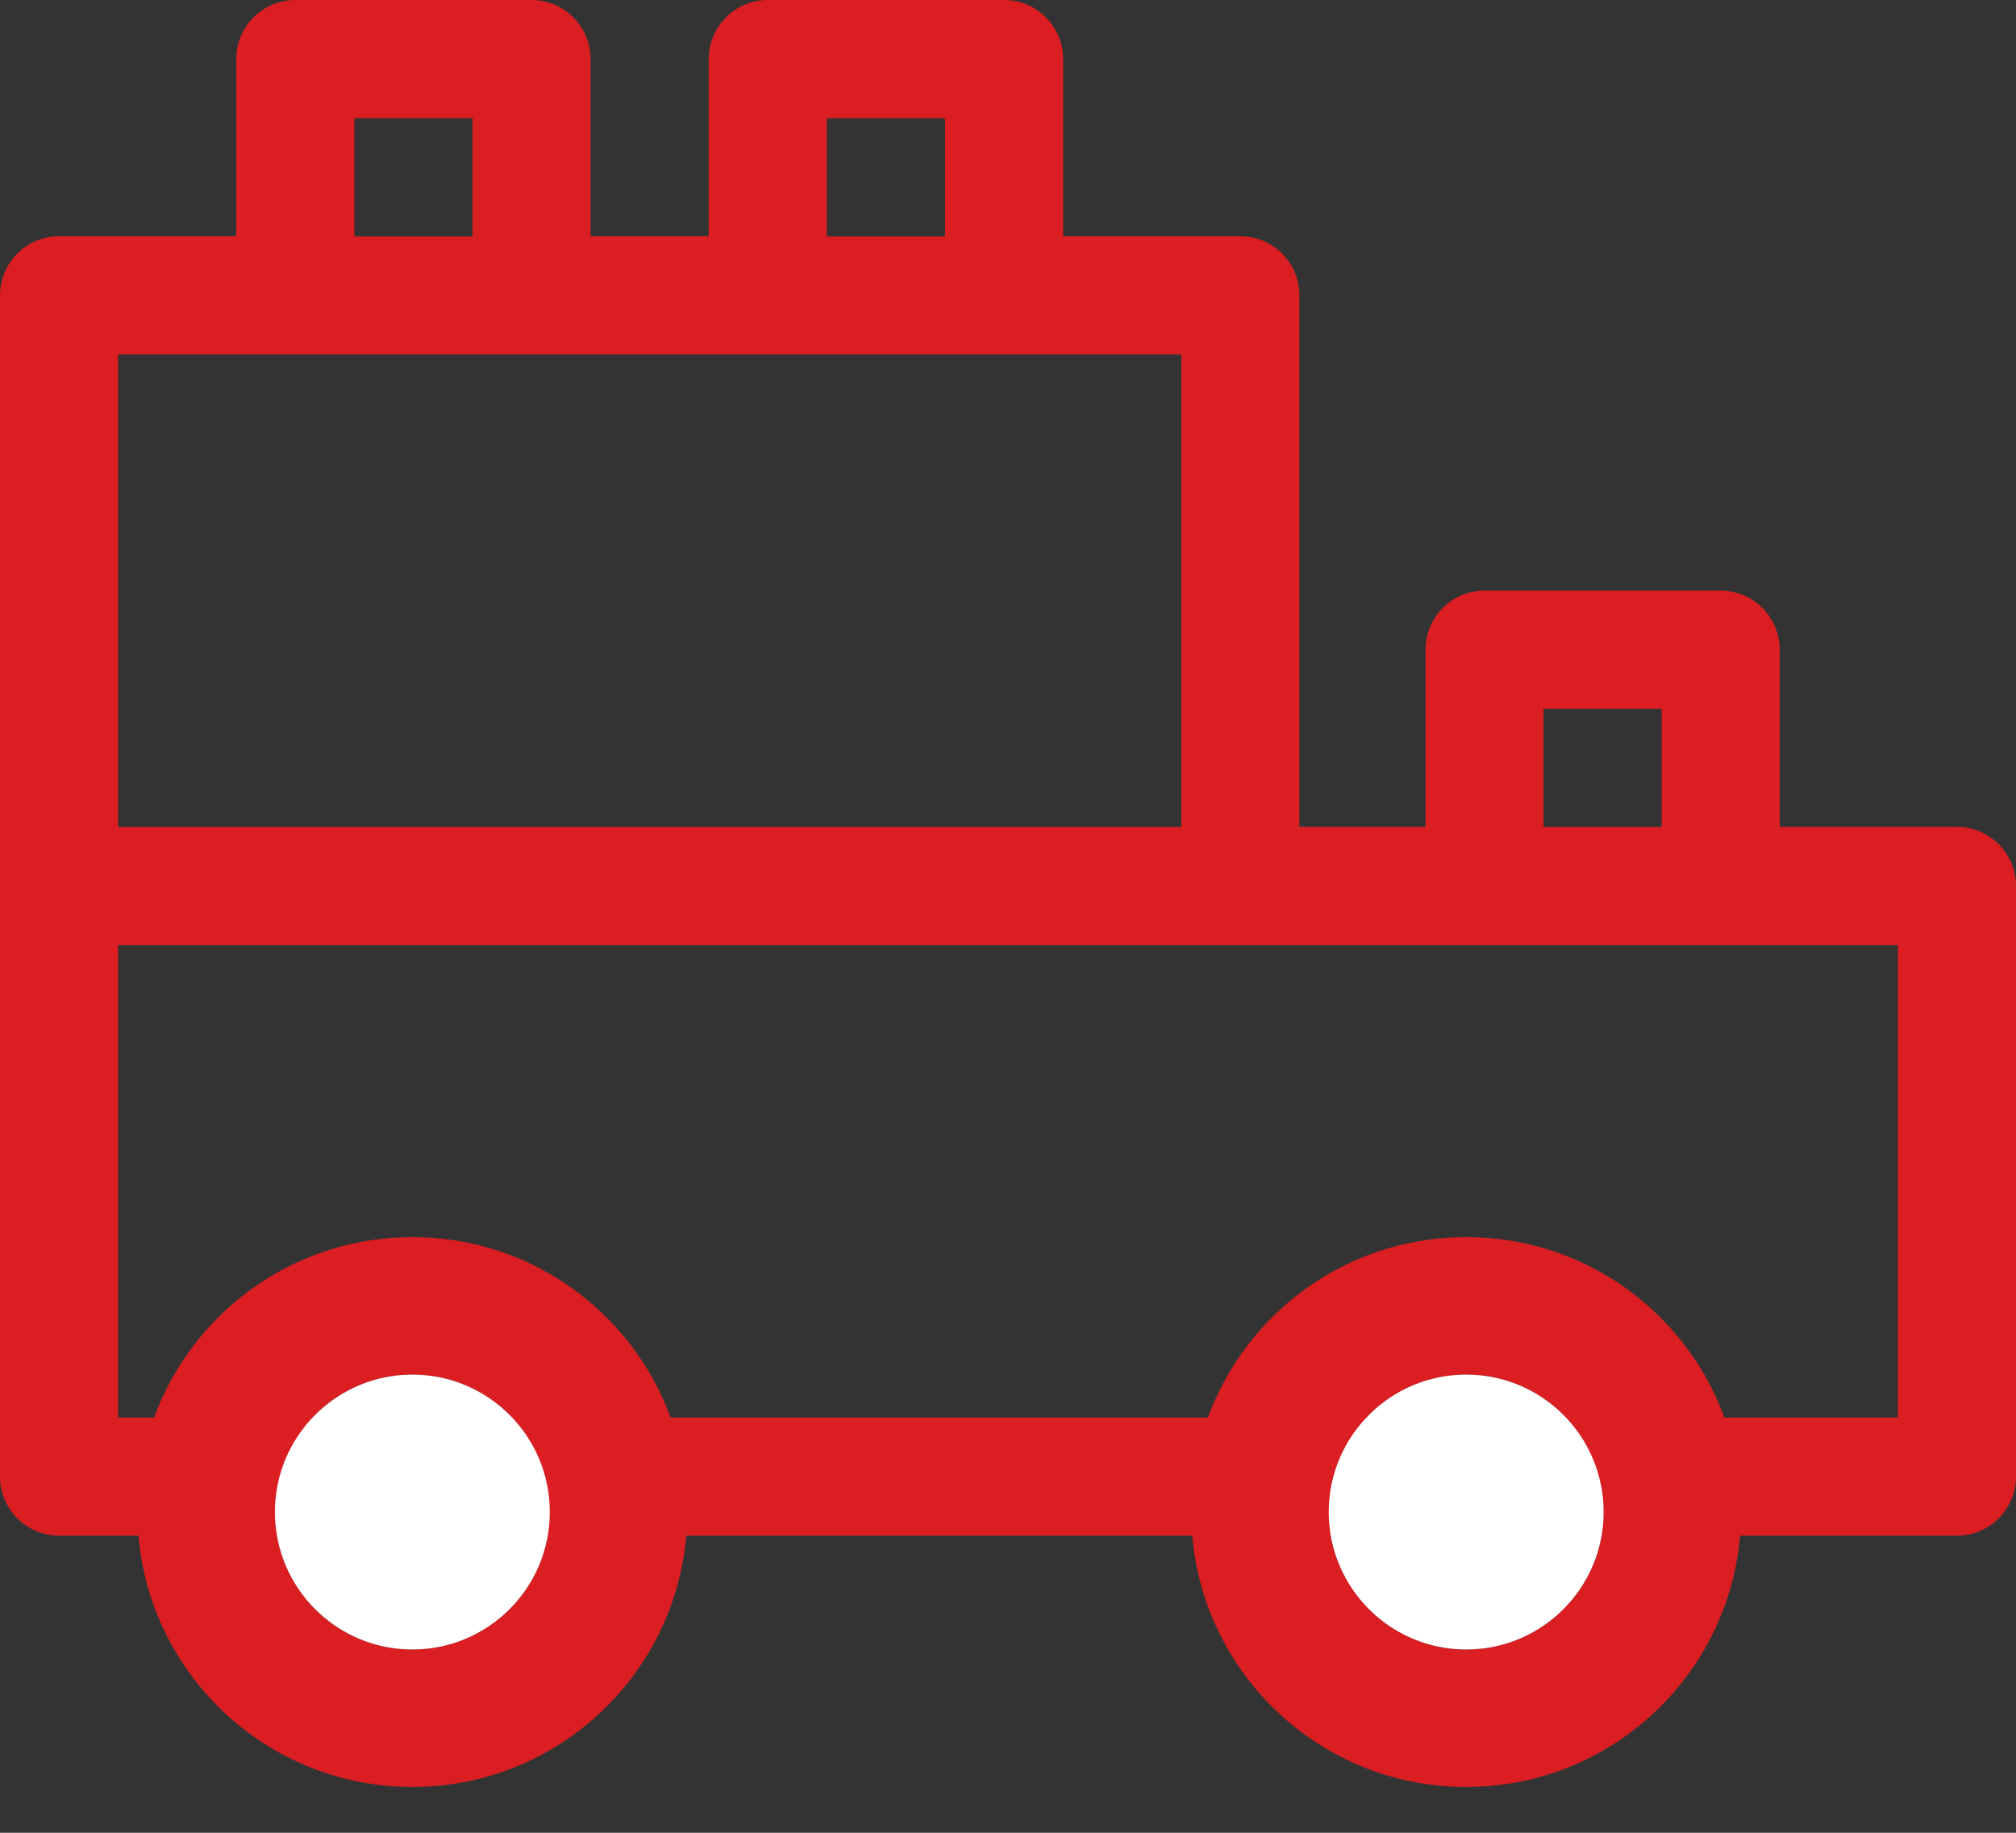
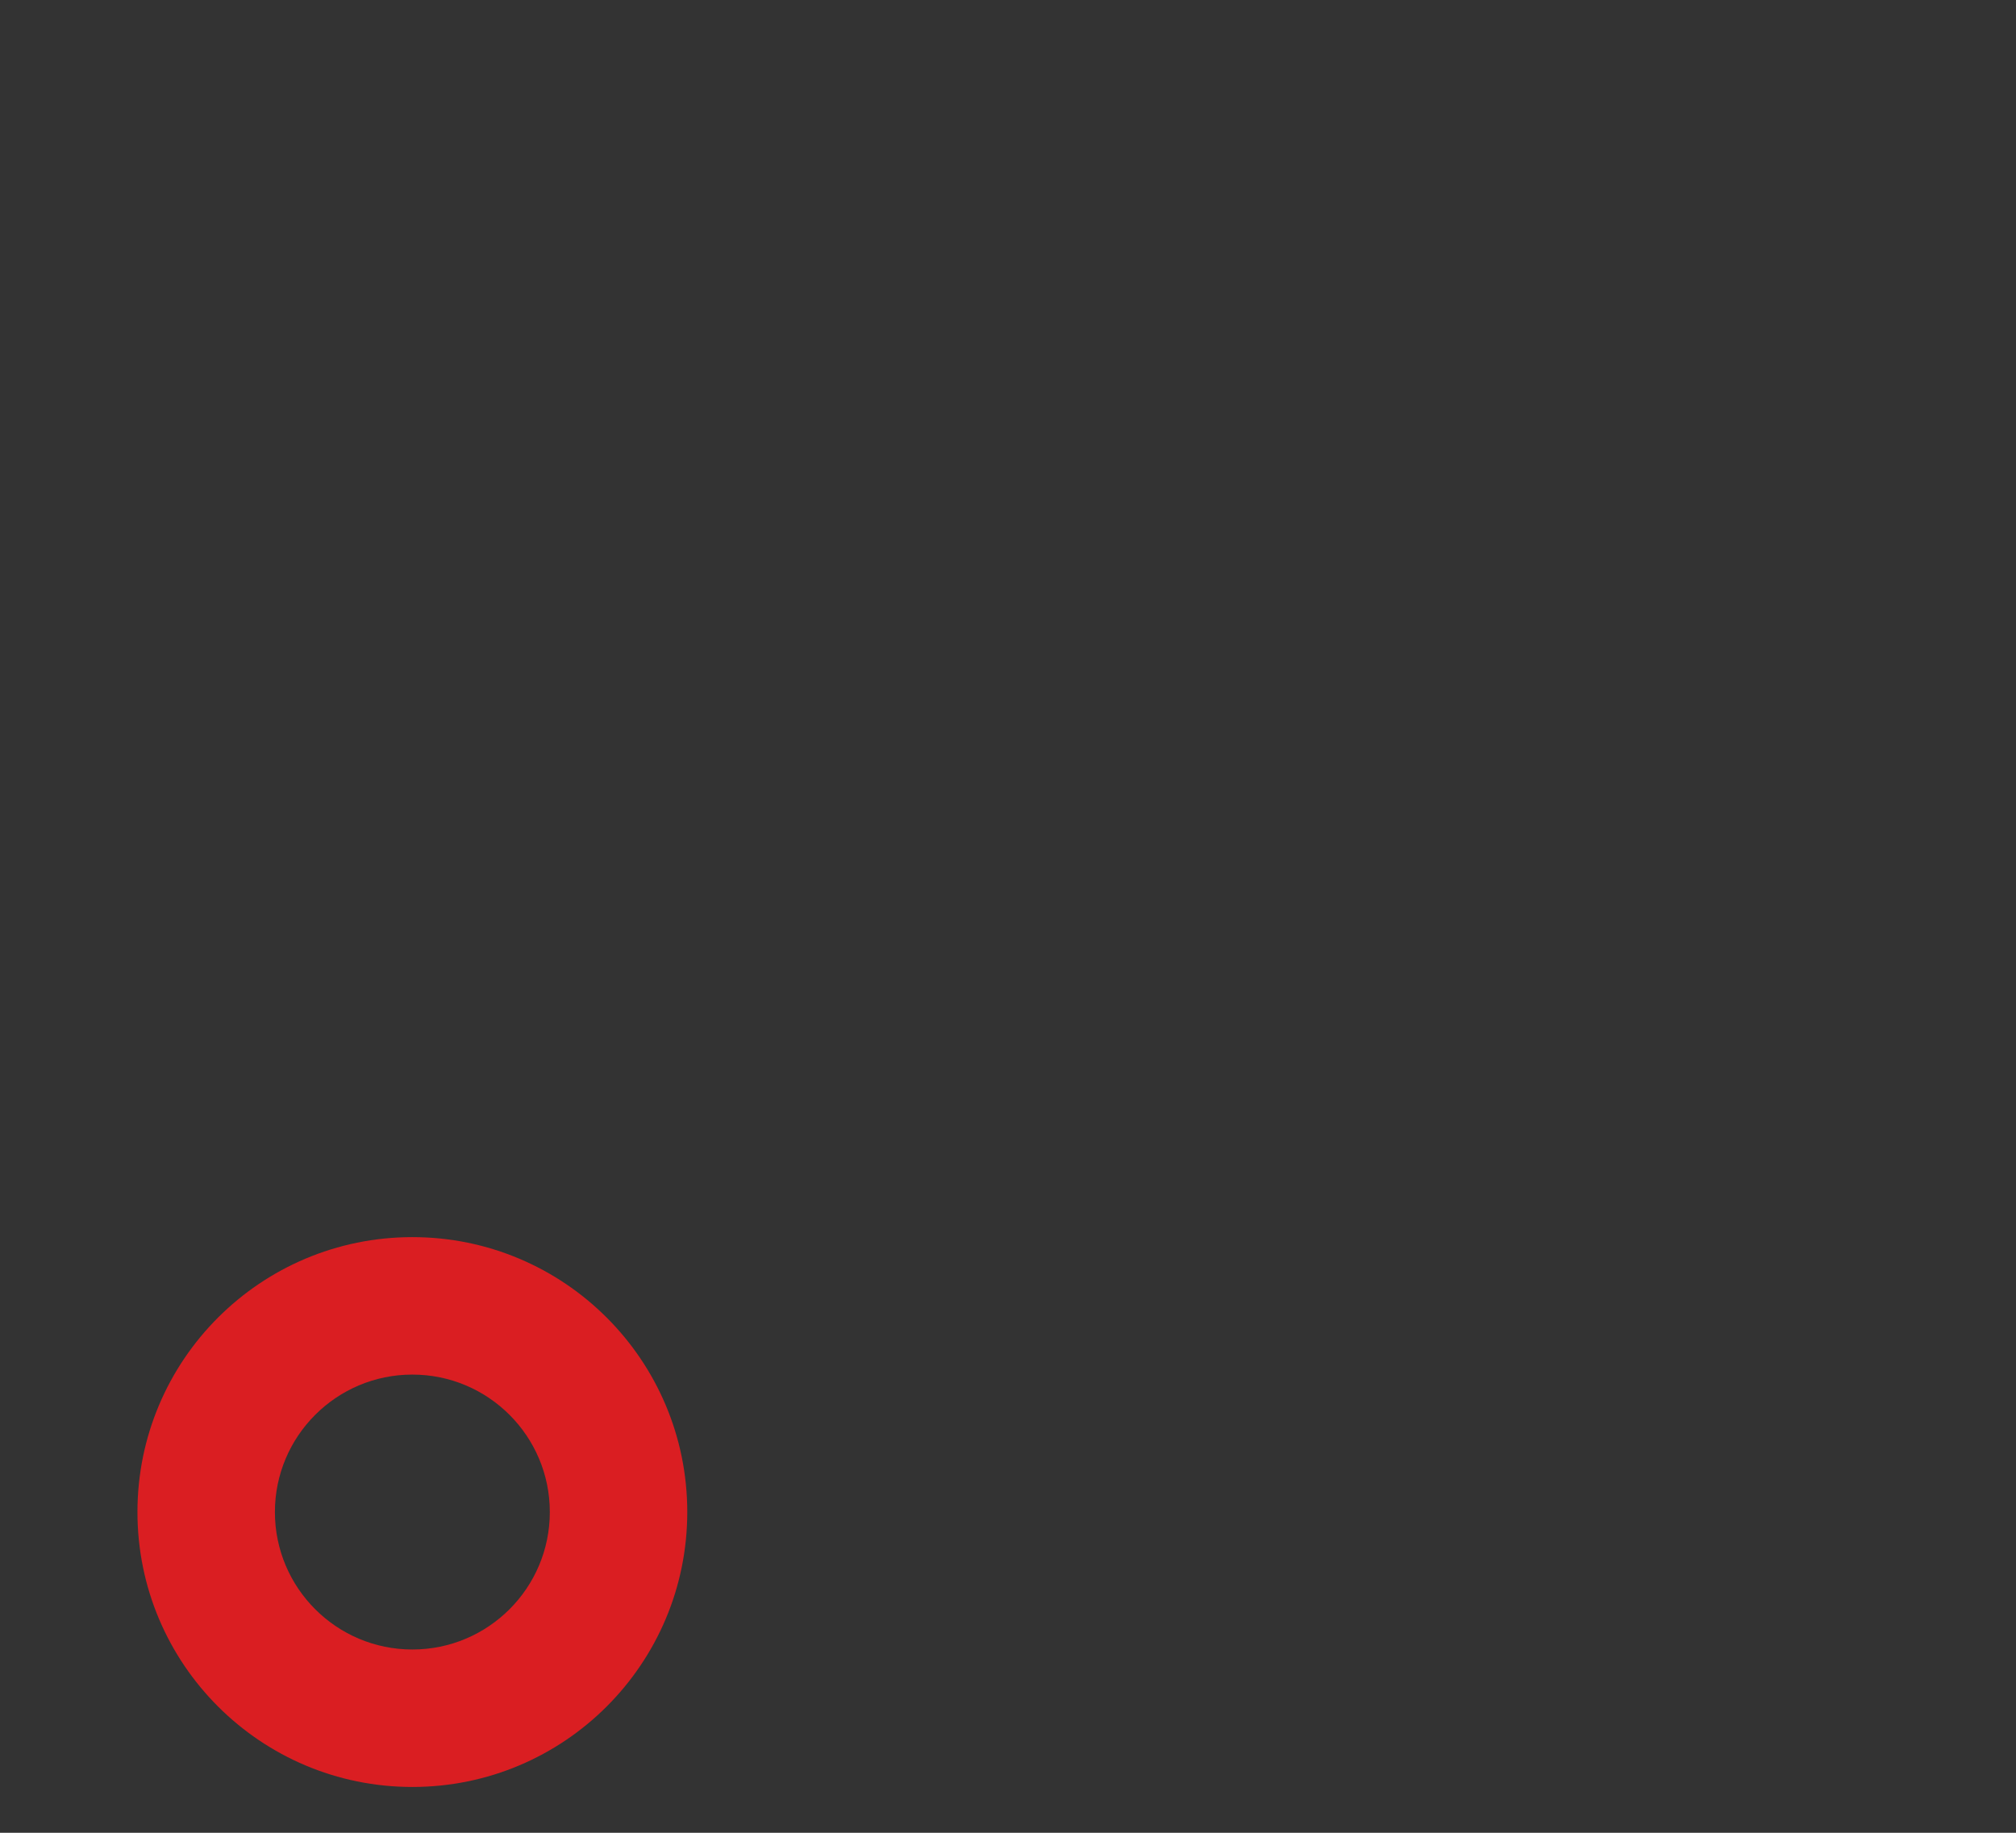
<svg xmlns="http://www.w3.org/2000/svg" width="22" height="20" viewBox="0 0 22 20">
  <rect x="0" y="0" width="22" height="20" fill="#333333" stroke="none" />
  <g fill="none">
-     <path fill="#DA1E22" d="M21.355 9.023h-1.933V7.09c0-.356-.289-.645-.645-.645H16.2c-.356 0-.644.289-.644.645v1.933H14.18v-5.8c0-.356-.289-.645-.645-.645h-1.933V.645c0-.356-.289-.645-.645-.645H8.379c-.356 0-.645.289-.645.645v1.933H6.445V.645C6.445.289 6.157 0 5.801 0H3.223c-.356 0-.645.289-.645.645v1.933H.645c-.356 0-.645.289-.645.645v12.89c0 .356.289.645.645.645h20.71c.356 0 .645-.289.645-.645V9.668c0-.356-.289-.645-.645-.645zm-4.511-1.289h1.289v1.29h-1.29v-1.29zM9.024 1.29h1.289v1.29h-1.29v-1.29zm-5.157 0h1.29v1.29h-1.29v-1.29zm9.024 2.578v5.156H1.289V3.867h11.602zm7.82 11.602H1.289v-5.156h19.422v5.156z" />
-     <path fill="#DA1E22" d="M16 13.5c1.657 0 3 1.343 3 3s-1.343 3-3 3-3-1.343-3-3 1.343-3 3-3zm0 1.5c-.828 0-1.5.672-1.5 1.5S15.172 18 16 18s1.5-.672 1.5-1.5S16.828 15 16 15z" />
-     <path fill="#FFF" d="M16 15c-.828 0-1.5.672-1.5 1.5S15.172 18 16 18s1.5-.672 1.5-1.5S16.828 15 16 15z" />
    <path fill="#DA1E22" d="M4.5 13.5c1.657 0 3 1.343 3 3s-1.343 3-3 3-3-1.343-3-3 1.343-3 3-3zm0 1.5c-.828 0-1.5.672-1.5 1.5S3.672 18 4.5 18 6 17.328 6 16.5 5.328 15 4.5 15z" />
-     <path fill="#FFF" d="M4.5 15c-.828 0-1.5.672-1.5 1.5S3.672 18 4.5 18 6 17.328 6 16.5 5.328 15 4.5 15z" />
  </g>
</svg>